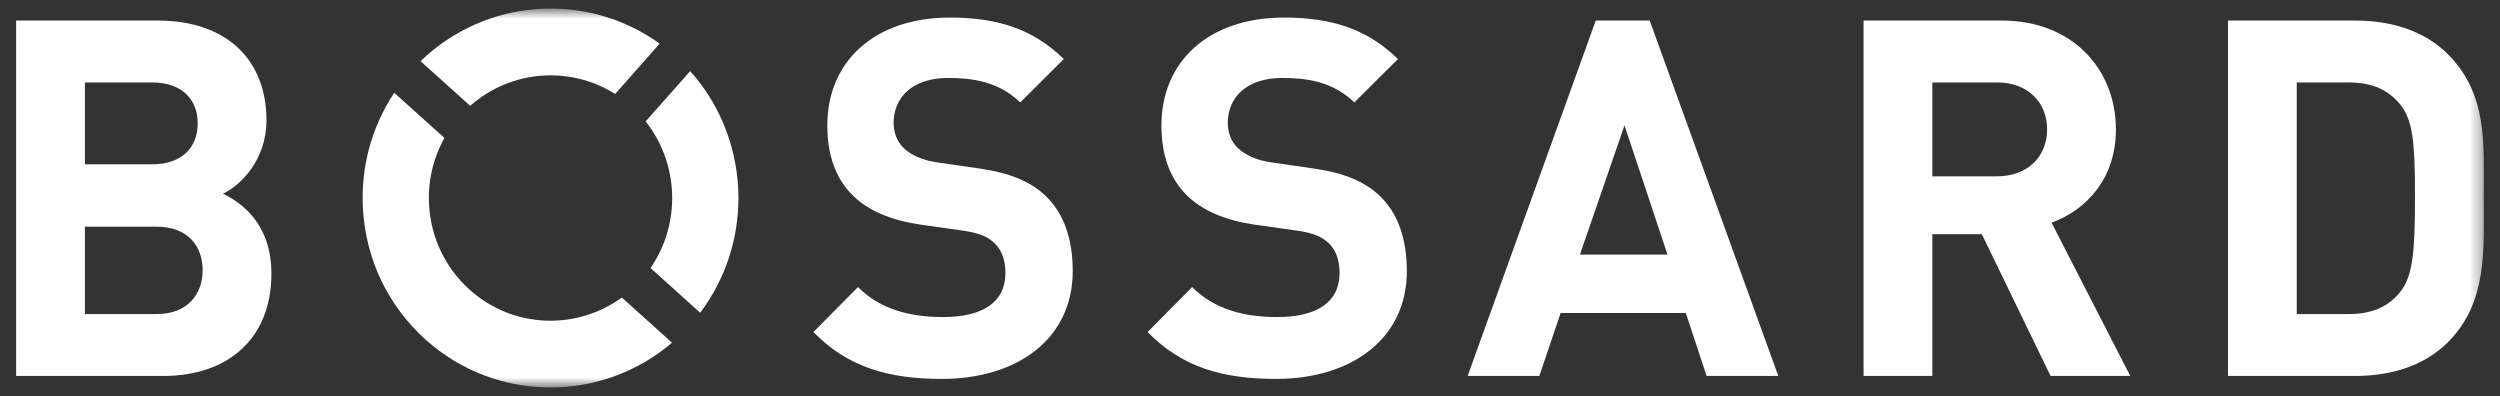
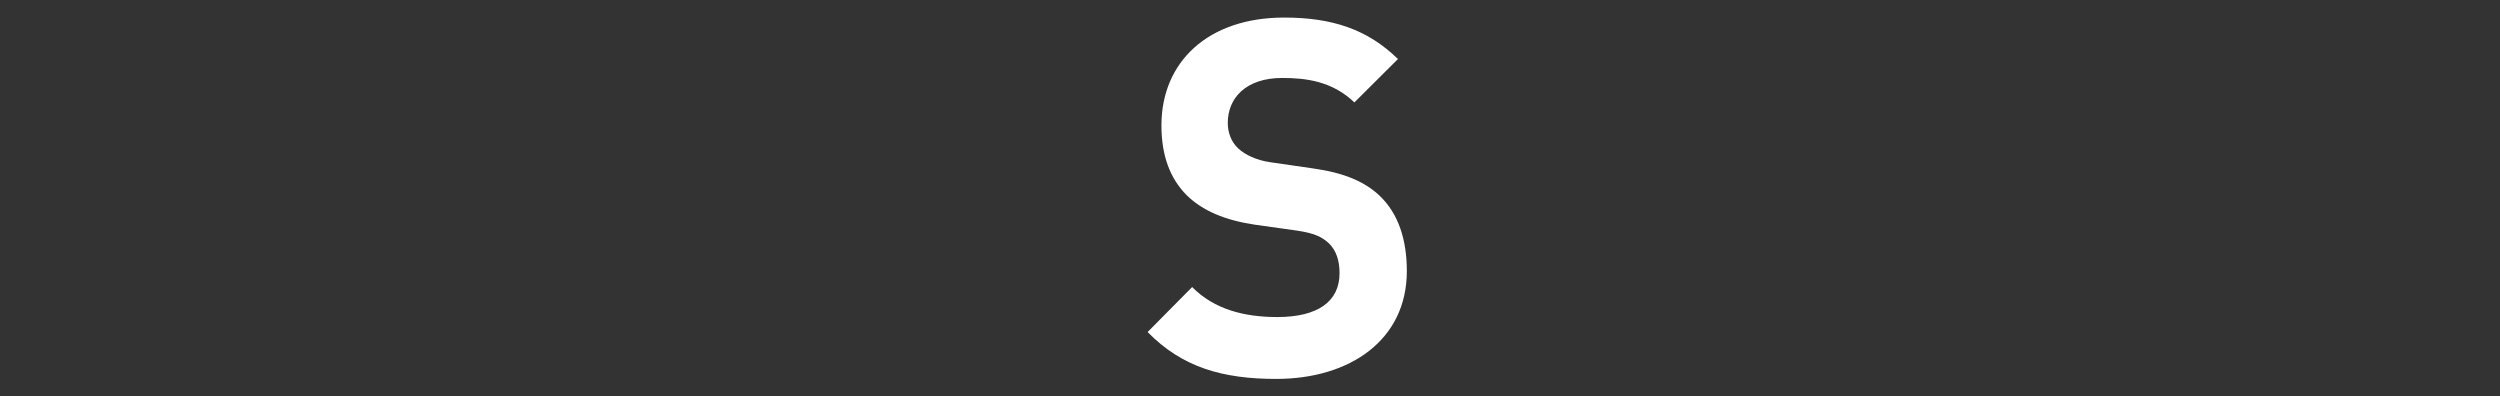
<svg xmlns="http://www.w3.org/2000/svg" width="202" height="32" viewBox="0 0 202 32" fill="none">
  <rect x="0" y="0" width="202" height="32" fill="#333333" stroke="none" />
-   <path d="M76.12 30.616C71.803 30.616 68.523 29.689 65.726 26.828L69.326 23.194C71.124 25.01 73.561 25.618 76.2 25.618C79.479 25.618 81.238 24.364 81.238 22.066C81.238 21.06 80.957 20.209 80.357 19.645C79.799 19.125 79.158 18.84 77.841 18.639L74.403 18.155C71.963 17.793 70.162 17.027 68.885 15.775C67.525 14.405 66.847 12.548 66.847 10.131C66.847 5.007 70.603 1.419 76.761 1.419C80.678 1.419 83.517 2.389 85.955 4.769L82.437 8.276C80.638 6.543 78.479 6.299 76.601 6.299C73.643 6.299 72.203 7.951 72.203 9.927C72.203 10.654 72.443 11.42 73.042 11.986C73.602 12.509 74.521 12.953 75.682 13.114L79.04 13.6C81.636 13.962 83.277 14.686 84.476 15.817C85.995 17.265 86.676 19.366 86.676 21.905C86.676 27.47 82.075 30.616 76.12 30.616Z" fill="white" />
  <path d="M103.119 30.616C98.802 30.616 95.526 29.689 92.727 26.828L96.325 23.194C98.121 25.01 100.561 25.618 103.201 25.618C106.48 25.618 108.236 24.364 108.236 22.066C108.236 21.06 107.96 20.209 107.358 19.645C106.797 19.125 106.159 18.84 104.84 18.639L101.399 18.155C98.964 17.793 97.165 17.027 95.886 15.775C94.525 14.405 93.844 12.548 93.844 10.131C93.844 5.007 97.603 1.419 103.759 1.419C107.675 1.419 110.517 2.389 112.955 4.769L109.434 8.276C107.636 6.543 105.479 6.299 103.6 6.299C100.64 6.299 99.204 7.951 99.204 9.927C99.204 10.654 99.441 11.42 100.04 11.986C100.601 12.509 101.521 12.953 102.68 13.114L106.04 13.6C108.638 13.962 110.276 14.686 111.476 15.817C112.994 17.265 113.672 19.366 113.672 21.905C113.672 27.47 109.075 30.616 103.119 30.616Z" fill="white" />
-   <path d="M131.259 10.131L127.657 20.573H134.734L131.259 10.131ZM137.894 30.377L136.214 25.292H126.098L124.378 30.377H118.586L128.936 1.66H133.297L143.687 30.377H137.894Z" fill="white" />
-   <path d="M12.655 18.314H6.86V25.375H12.655C15.174 25.375 16.373 23.76 16.373 21.823C16.373 19.887 15.174 18.314 12.655 18.314ZM12.297 6.662H6.86V13.276H12.297C14.656 13.276 15.975 11.944 15.975 9.968C15.975 7.993 14.656 6.662 12.297 6.662ZM13.217 30.377H1.304V1.66H12.735C18.291 1.66 21.53 4.806 21.53 9.727C21.53 12.913 19.451 14.971 18.012 15.656C19.73 16.461 21.93 18.274 21.93 22.11C21.93 27.47 18.291 30.377 13.217 30.377Z" fill="white" />
  <mask id="mask0_603_143" style="mask-type:luminance" maskUnits="userSpaceOnUse" x="1" y="0" width="200" height="32">
-     <path d="M200.697 0.691H1.304V31.309H200.697V0.691Z" fill="white" />
-   </mask>
+     </mask>
  <g mask="url('#mask0_603_143')">
    <path d="M161.371 6.662H156.132V14.245H161.371C163.81 14.245 165.407 12.671 165.407 10.454C165.407 8.235 163.81 6.662 161.371 6.662ZM165.687 30.377L160.13 18.921H156.132V30.377H150.576V1.66H161.73C167.525 1.66 170.965 5.654 170.965 10.454C170.965 14.486 168.528 16.986 165.766 17.992L172.124 30.377H165.687Z" fill="white" />
    <path d="M193.932 8.437C192.974 7.27 191.692 6.662 189.774 6.662H185.578V25.375H189.774C191.692 25.375 192.974 24.769 193.932 23.598C194.971 22.309 195.132 20.251 195.132 15.899C195.132 11.541 194.971 9.727 193.932 8.437ZM197.811 27.632C195.932 29.529 193.254 30.377 190.294 30.377H180.021V1.66H190.294C193.254 1.66 195.932 2.508 197.811 4.402C201.008 7.628 200.689 11.582 200.689 15.899C200.689 20.209 201.008 24.405 197.811 27.632Z" fill="white" />
    <path d="M49.704 7.594L53.3 3.525C47.398 -0.723 39.244 -0.15 33.98 4.944L37.993 8.551C41.258 5.654 46.046 5.283 49.704 7.594Z" fill="white" />
    <path d="M52.561 21.657L56.574 25.269C58.643 22.526 59.665 19.263 59.665 16.008C59.665 12.314 58.351 8.633 55.768 5.745L52.169 9.811C54.864 13.215 55.044 18.058 52.561 21.657Z" fill="white" />
-     <path d="M37.941 23.404C35.983 21.641 34.82 19.21 34.669 16.565C34.56 14.647 34.997 12.782 35.91 11.146L31.854 7.497C30.027 10.25 29.136 13.507 29.326 16.875C29.558 20.96 31.354 24.706 34.379 27.433C40.092 32.569 48.62 32.545 54.298 27.689L50.244 24.04C46.585 26.707 41.444 26.557 37.941 23.404Z" fill="white" />
  </g>
</svg>